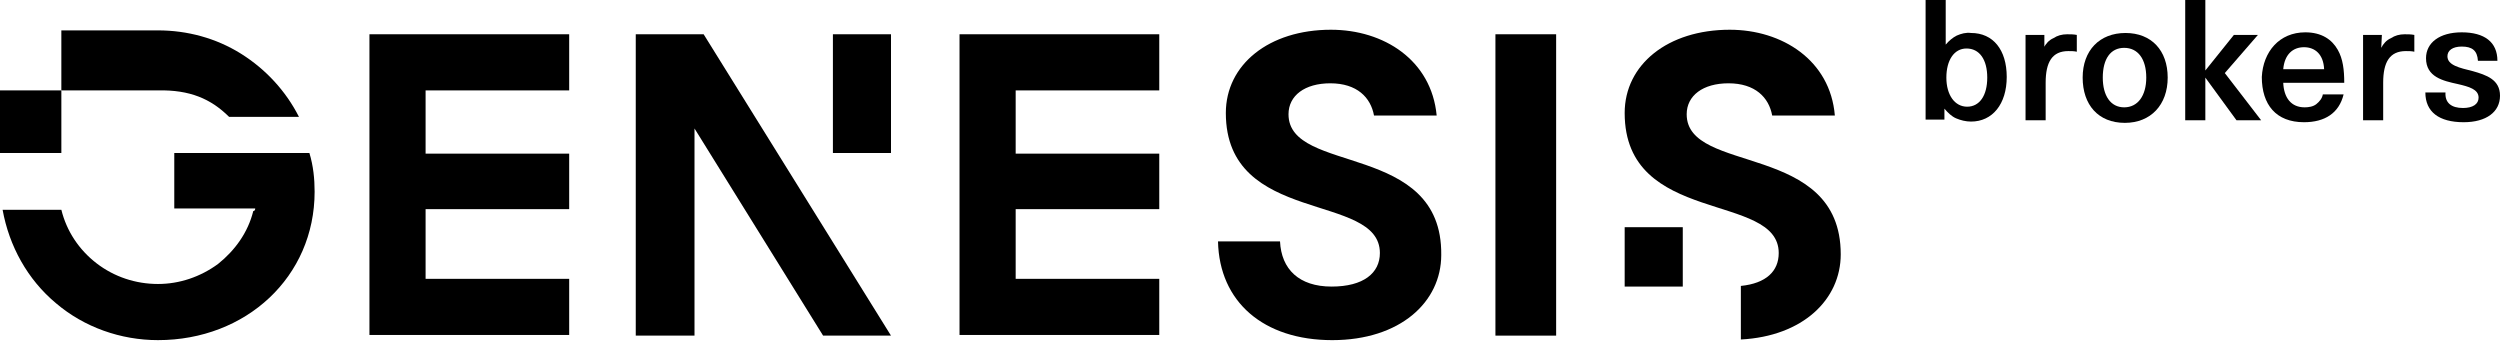
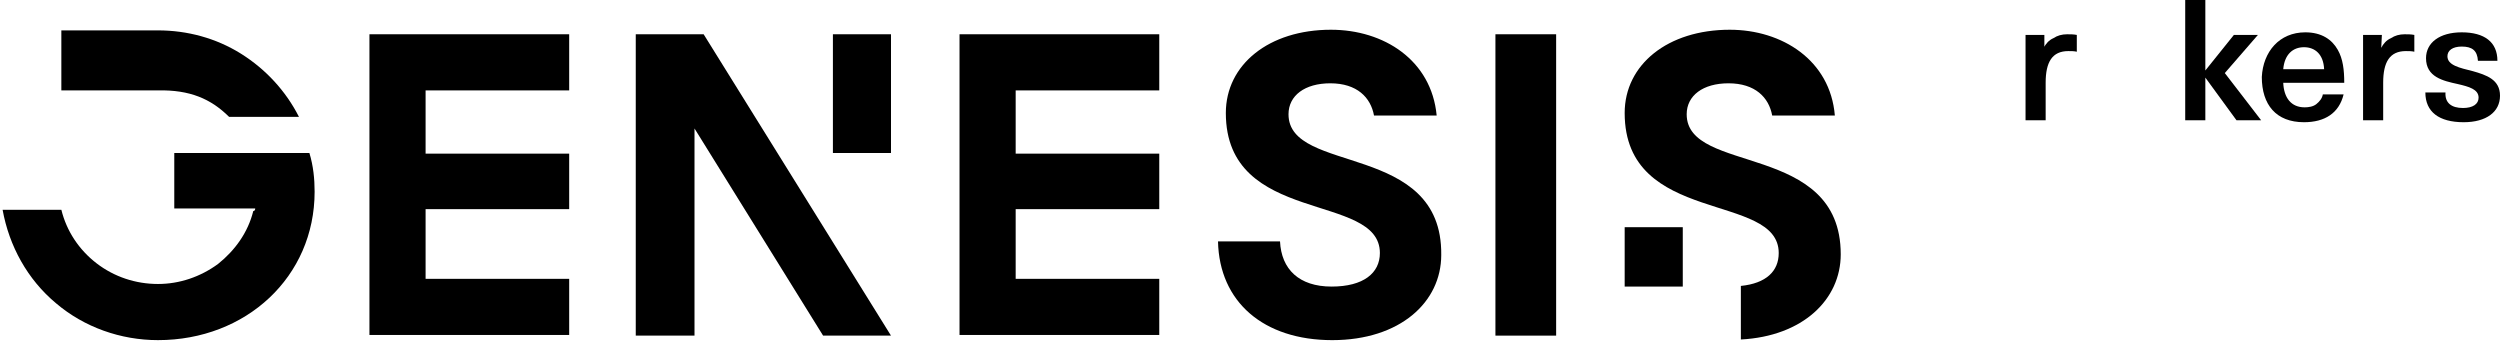
<svg xmlns="http://www.w3.org/2000/svg" width="221" height="31" viewBox="0 0 221 31" fill="none">
  <path d="M15.406 13.524V18.43H22.561C22.561 18.658 22.388 18.658 22.388 18.658C21.927 20.541 20.773 22.138 19.272 23.336C17.714 24.477 15.868 25.104 13.964 25.104C12.002 25.104 10.098 24.477 8.54 23.279C6.982 22.081 5.885 20.427 5.424 18.544H0.23C0.807 21.739 2.423 24.705 4.962 26.816C7.443 28.926 10.675 30.067 13.964 30.067C21.753 30.067 27.812 24.477 27.812 16.947C27.812 15.806 27.697 14.665 27.351 13.524H15.406Z" fill="black" />
-   <path d="M5.424 7.991H0V13.524H5.424V7.991Z" fill="black" />
  <path d="M20.252 10.33H26.427C25.272 8.048 23.484 6.109 21.291 4.74C19.098 3.371 16.559 2.686 13.963 2.686C10.501 2.686 6.981 2.686 5.423 2.686V7.991H13.963C16.79 7.934 18.637 8.733 20.252 10.33Z" fill="black" />
  <path d="M73.629 7.763V8.277V13.525H78.764V8.277V7.763V3.029H73.629V7.763Z" fill="black" />
  <path d="M137.563 3.029H132.196V29.669H137.563V3.029Z" fill="black" />
  <path d="M61.394 3.029H56.201V29.669H61.394V11.357L72.762 29.669H78.763L62.202 3.029H61.394Z" fill="black" />
  <path d="M32.659 3.029V7.992V13.582V18.488V24.649V29.611H37.622H50.316V24.649H37.622V18.488H50.316V13.582H37.622V7.992H50.316V3.029H37.622H32.659Z" fill="black" />
  <path d="M84.822 3.029V7.992V13.582V18.488V24.649V29.611H89.785H102.479V24.649H89.785V18.488H102.479V13.582H89.785V7.992H102.479V3.029H89.785H84.822Z" fill="black" />
  <path d="M148.757 20.084H143.621V25.333H148.757V20.084Z" fill="black" />
  <path d="M113.904 10.102C113.904 8.448 115.346 7.364 117.597 7.364C119.962 7.364 121.174 8.619 121.463 10.216H127.002C126.541 5.31 122.328 2.629 117.654 2.629C112.173 2.629 108.364 5.71 108.364 9.988C108.364 19.971 121.982 16.948 121.982 22.367C121.982 24.135 120.539 25.333 117.712 25.333C114.827 25.333 113.269 23.793 113.154 21.34H107.672C107.787 26.702 111.711 30.068 117.77 30.068C123.771 30.068 127.406 26.702 127.406 22.538C127.521 12.498 113.904 15.464 113.904 10.102Z" fill="black" />
  <path d="M149.103 10.102C149.103 8.448 150.545 7.364 152.796 7.364C155.162 7.364 156.373 8.619 156.662 10.216H162.201C161.797 5.31 157.527 2.629 152.911 2.629C147.429 2.629 143.621 5.71 143.621 9.988C143.621 19.971 157.239 16.948 157.239 22.367C157.239 23.964 156.142 25.048 153.892 25.276V30.011C159.374 29.726 162.721 26.474 162.721 22.481C162.721 12.498 149.103 15.464 149.103 10.102Z" fill="black" />
  <path d="M217.73 9.547C218.591 9.547 219.107 9.204 219.107 8.632C219.107 7.889 218.247 7.66 217.271 7.431C215.952 7.146 214.46 6.803 214.46 5.145C214.46 3.773 215.665 2.858 217.615 2.858C219.624 2.858 220.771 3.716 220.771 5.374H219.05C218.992 4.459 218.533 4.116 217.615 4.116C216.812 4.116 216.353 4.459 216.353 4.973C216.353 5.774 217.443 6.002 218.591 6.288C219.796 6.631 221.001 7.031 221.001 8.46C221.001 9.889 219.796 10.804 217.788 10.804C215.607 10.804 214.402 9.889 214.402 8.175H216.181C216.124 9.089 216.697 9.547 217.73 9.547Z" fill="black" />
-   <path d="M173.837 4.287C172.747 4.287 172.059 5.316 172.059 6.86C172.059 8.403 172.805 9.432 173.895 9.432C174.985 9.432 175.673 8.46 175.673 6.86C175.673 5.259 174.985 4.287 173.837 4.287ZM174.239 10.747C173.78 10.747 173.321 10.632 172.919 10.461C172.518 10.289 172.173 9.946 171.887 9.603V10.575H170.223V0H172.001V3.944C172.288 3.601 172.632 3.315 172.977 3.144C173.378 2.972 173.78 2.858 174.239 2.915C176.19 2.915 177.395 4.402 177.395 6.802C177.395 9.203 176.132 10.747 174.239 10.747Z" fill="black" />
  <path d="M180.664 4.23C180.836 3.887 181.123 3.544 181.525 3.373C181.869 3.144 182.271 3.03 182.73 3.03C183.017 3.03 183.303 3.03 183.59 3.087V4.573C183.361 4.516 183.074 4.516 182.844 4.516C181.41 4.516 180.836 5.488 180.836 7.317V10.633H179.058V3.087H180.722V4.23H180.664Z" fill="black" />
-   <path d="M185.886 6.86C185.886 8.46 186.575 9.489 187.779 9.489C188.984 9.489 189.73 8.46 189.73 6.86C189.73 5.202 188.984 4.23 187.779 4.23C186.575 4.23 185.886 5.202 185.886 6.86ZM191.624 6.86C191.624 9.261 190.132 10.861 187.837 10.861C185.484 10.861 184.107 9.261 184.107 6.86C184.107 4.459 185.599 2.916 187.894 2.916C190.189 2.916 191.624 4.459 191.624 6.86Z" fill="black" />
  <path d="M194.952 6.231L197.476 3.087H199.599L196.673 6.459L199.886 10.632H197.706L194.952 6.86V10.632H193.173V0H194.952V6.231Z" fill="black" />
  <path d="M203.674 4.173C202.698 4.173 201.952 4.802 201.838 6.117H205.452C205.395 4.802 204.649 4.173 203.674 4.173ZM203.789 2.858C205.223 2.858 206.141 3.487 206.657 4.402C207.116 5.202 207.231 6.174 207.231 7.317H201.838C201.895 8.632 202.526 9.489 203.731 9.489C204.075 9.489 204.477 9.432 204.764 9.204C205.051 8.975 205.28 8.689 205.338 8.346H207.174C206.772 10.004 205.51 10.804 203.674 10.804C201.207 10.804 199.944 9.261 199.944 6.803C200.059 4.573 201.493 2.858 203.789 2.858Z" fill="black" />
  <path d="M210.501 4.23C210.673 3.887 210.96 3.544 211.362 3.373C211.706 3.144 212.108 3.03 212.567 3.03C212.854 3.03 213.14 3.03 213.427 3.087V4.573C213.198 4.516 212.911 4.516 212.681 4.516C211.247 4.516 210.673 5.488 210.673 7.317V10.633H208.895V3.087H210.558L210.501 4.23Z" fill="black" />
</svg>